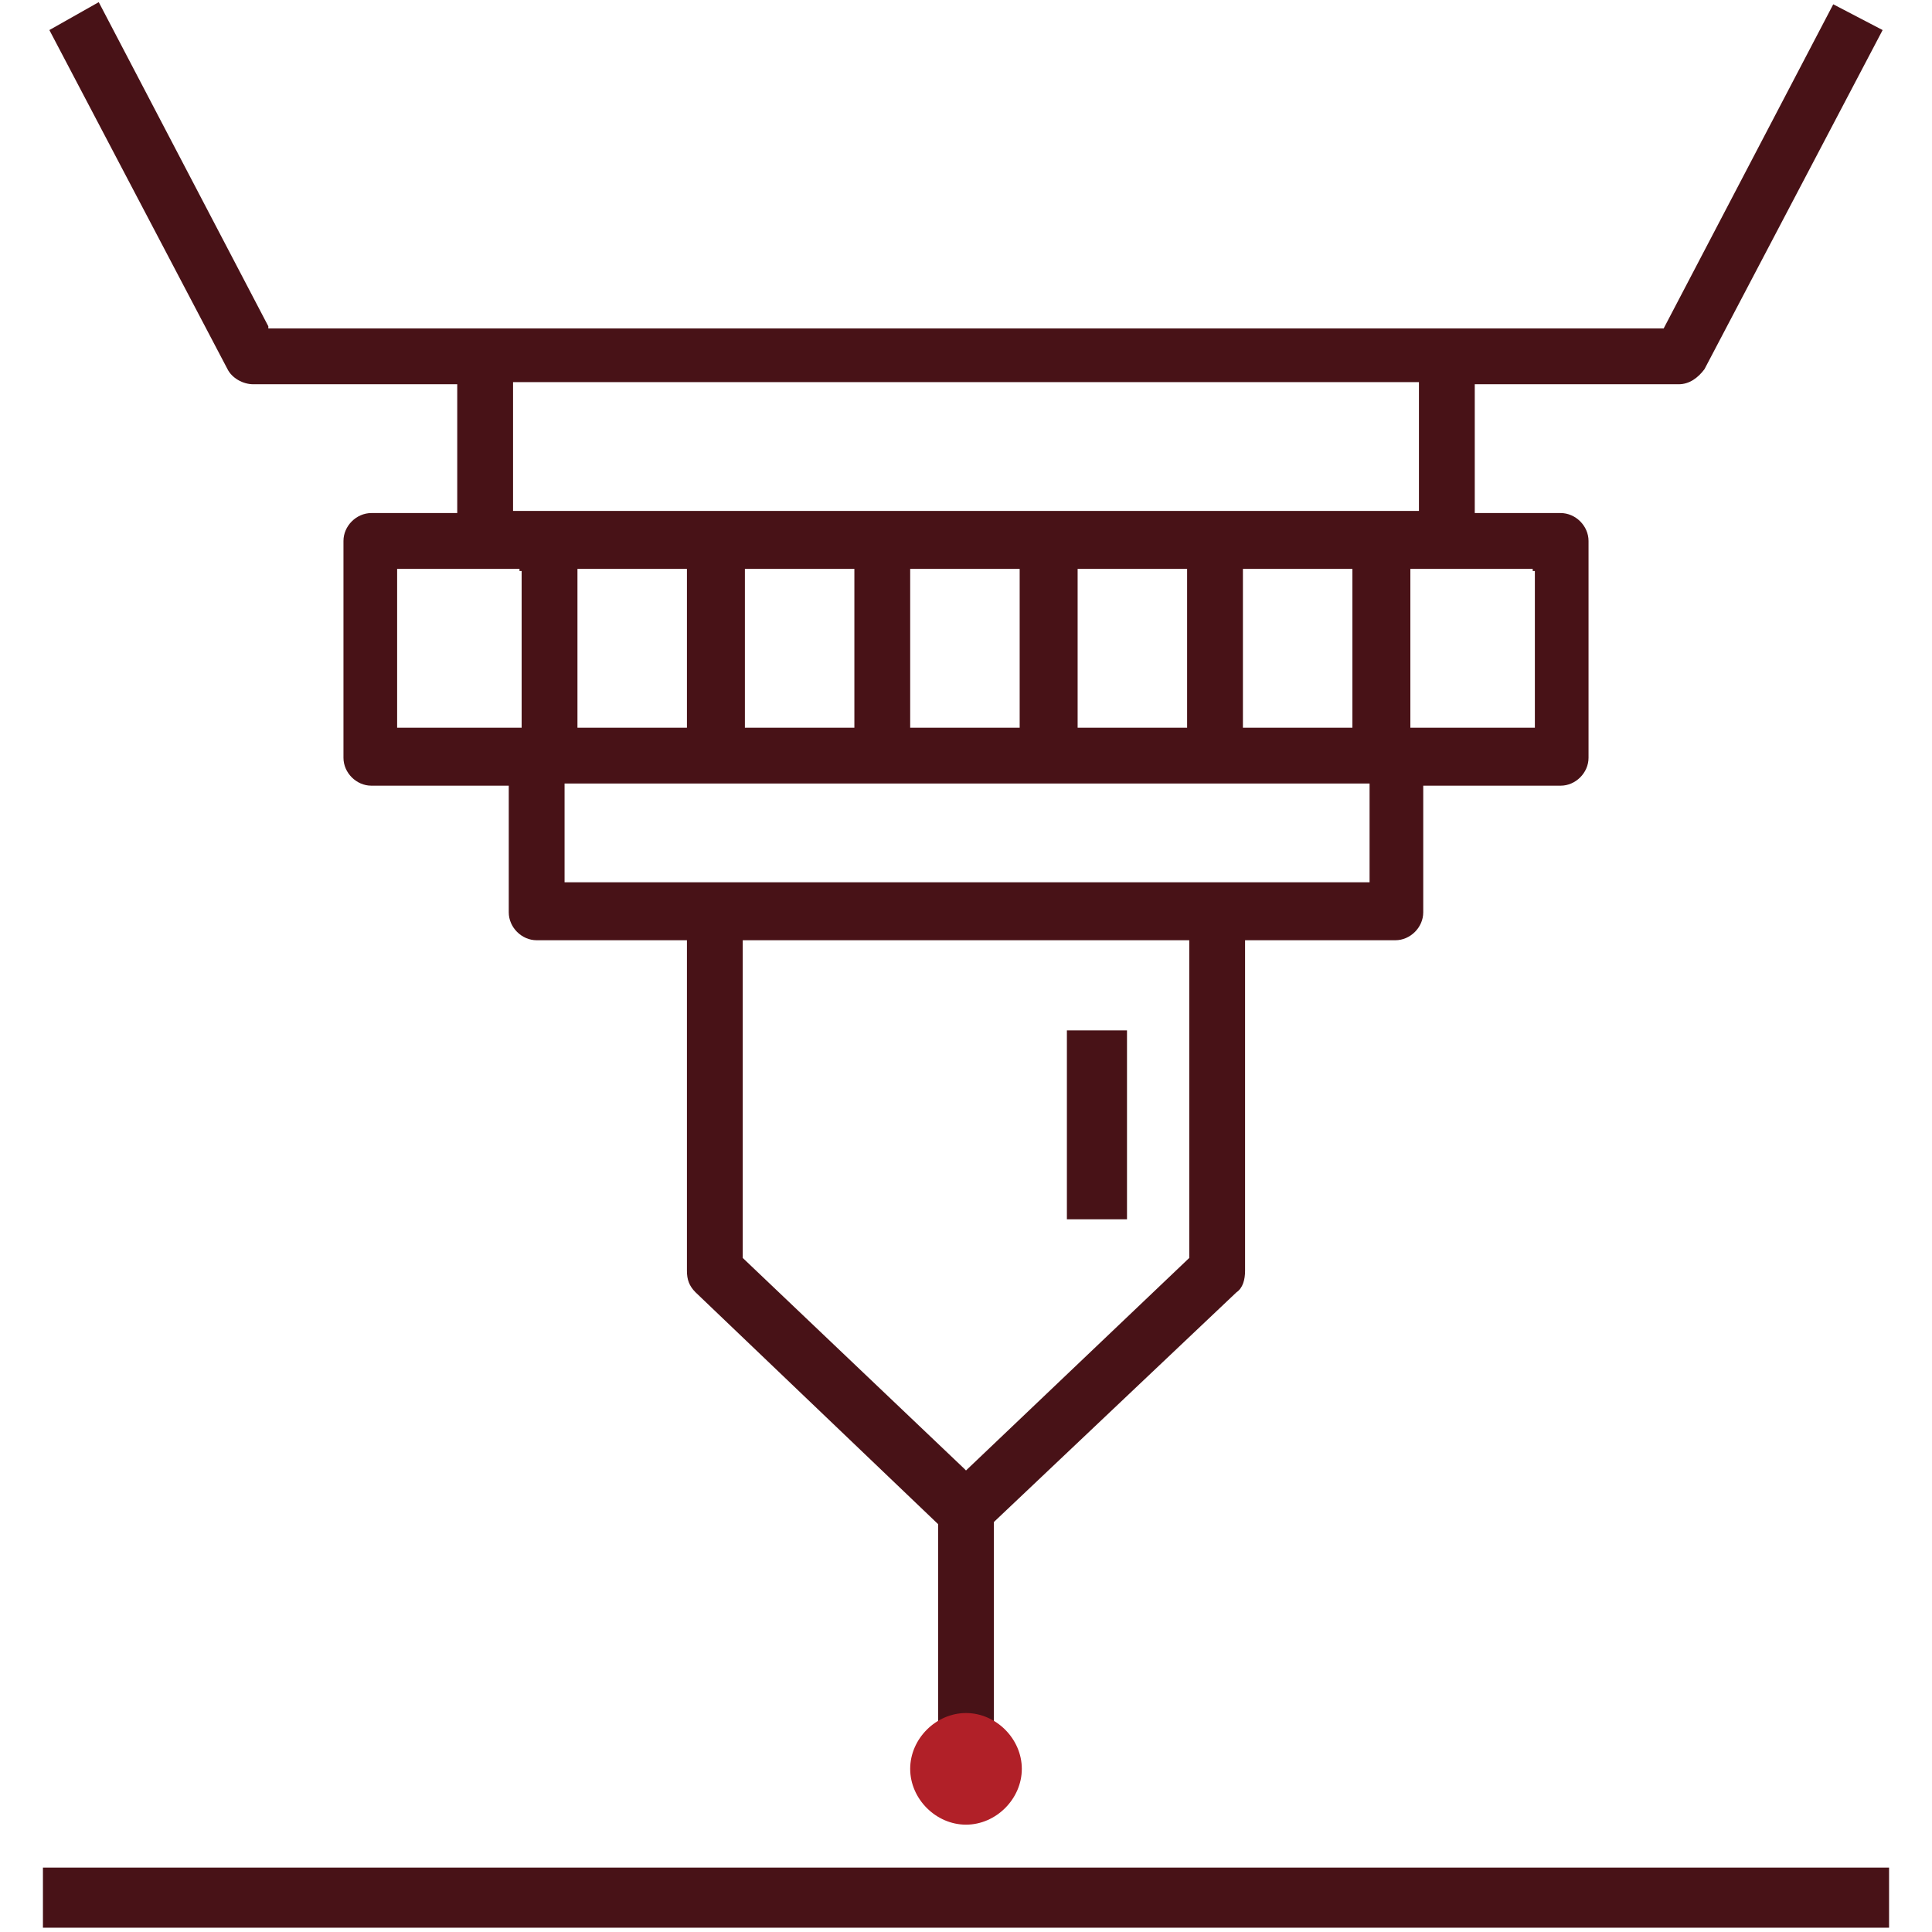
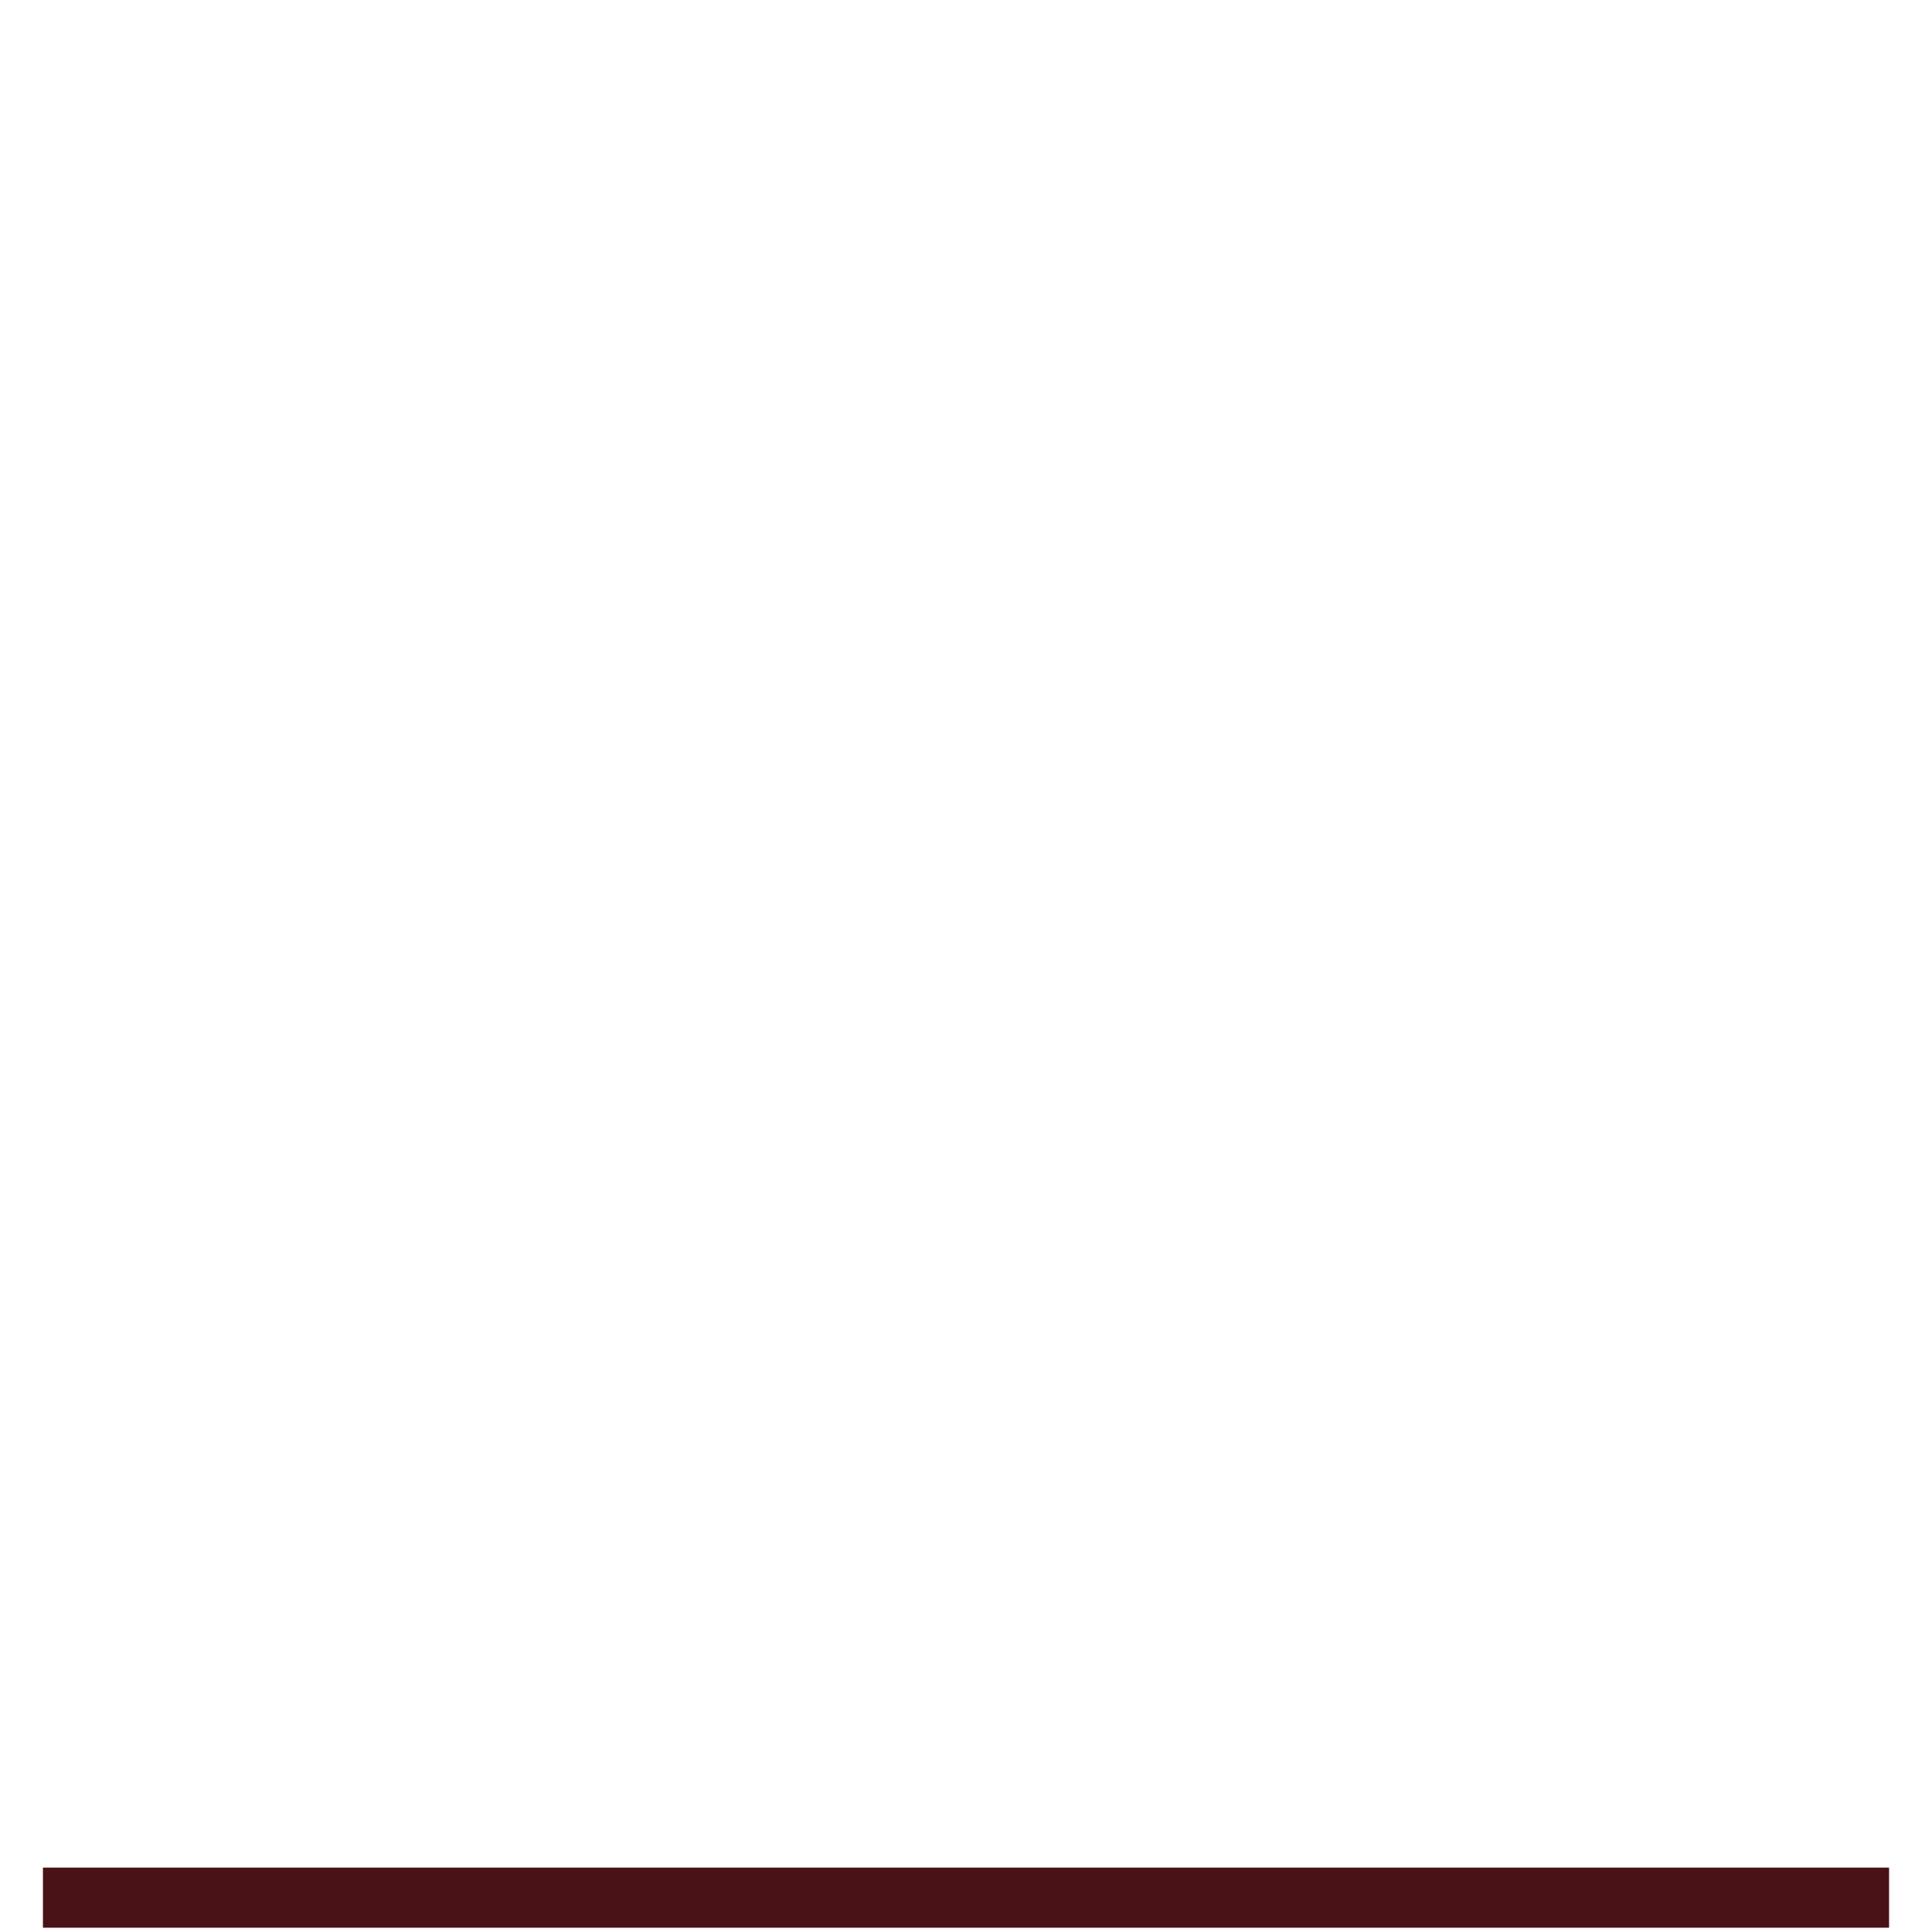
<svg xmlns="http://www.w3.org/2000/svg" width="90" height="90" viewBox="0 0 90 90" fill="none">
-   <path d="M12.5 15.2L4.6 0.1L2.3 1.4L10.6 17.2C10.8 17.6 11.3 17.9 11.8 17.9H21.3V23.9H17.3C16.6 23.9 16 24.5 16 25.2V35.3C16 36 16.6 36.6 17.3 36.6H23.7V42.5C23.7 43.2 24.3 43.8 25 43.8H32V59.2C32 59.6 32.1 59.9 32.4 60.2L43.7 71V82.9H46.3V70.9L57.6 60.2C57.9 60 58 59.6 58 59.2V43.8H65C65.7 43.8 66.3 43.2 66.3 42.5V36.6H72.7C73.4 36.6 74 36 74 35.3V25.2C74 24.5 73.4 23.9 72.7 23.9H68.7V17.9H78.2C78.7 17.9 79.1 17.6 79.4 17.2L87.7 1.4L85.4 0.2L77.5 15.3H12.5V15.2ZM24.3 33.9H18.5V26.5H24.2V26.6H24.3V33.9ZM55.4 58.6L45 68.5L44.9 68.4L34.6 58.6V43.8H55.4V58.6V58.6ZM63.7 41.1H26.3V36.5H63.8V41.1H63.7ZM26.9 33.9V26.5H32V33.9H26.9ZM34.7 33.9V26.5H39.8V33.9H34.7ZM42.4 33.9V26.5H47.5V33.9H42.4ZM50.2 33.9V26.5H55.3V33.9H50.2ZM57.9 33.9V26.5H63V33.9H57.9ZM23.9 23.8V17.8H66.1V23.8H23.9ZM71.4 26.5V26.6H71.5V33.9H65.7V26.5H71.4Z" fill="#481217" />
-   <path d="M52.5 48H49.7V56.8H52.5V48Z" fill="#481217" />
  <path d="M88 87H2V89.8H88V87Z" fill="#481217" />
-   <path d="M42.4 82.4C42.4 83.8 43.6 85 45 85C46.4 85 47.6 83.8 47.6 82.4C47.6 81 46.4 79.8 45 79.8C43.6 79.8 42.4 81 42.4 82.4Z" fill="#B12028" />
</svg>